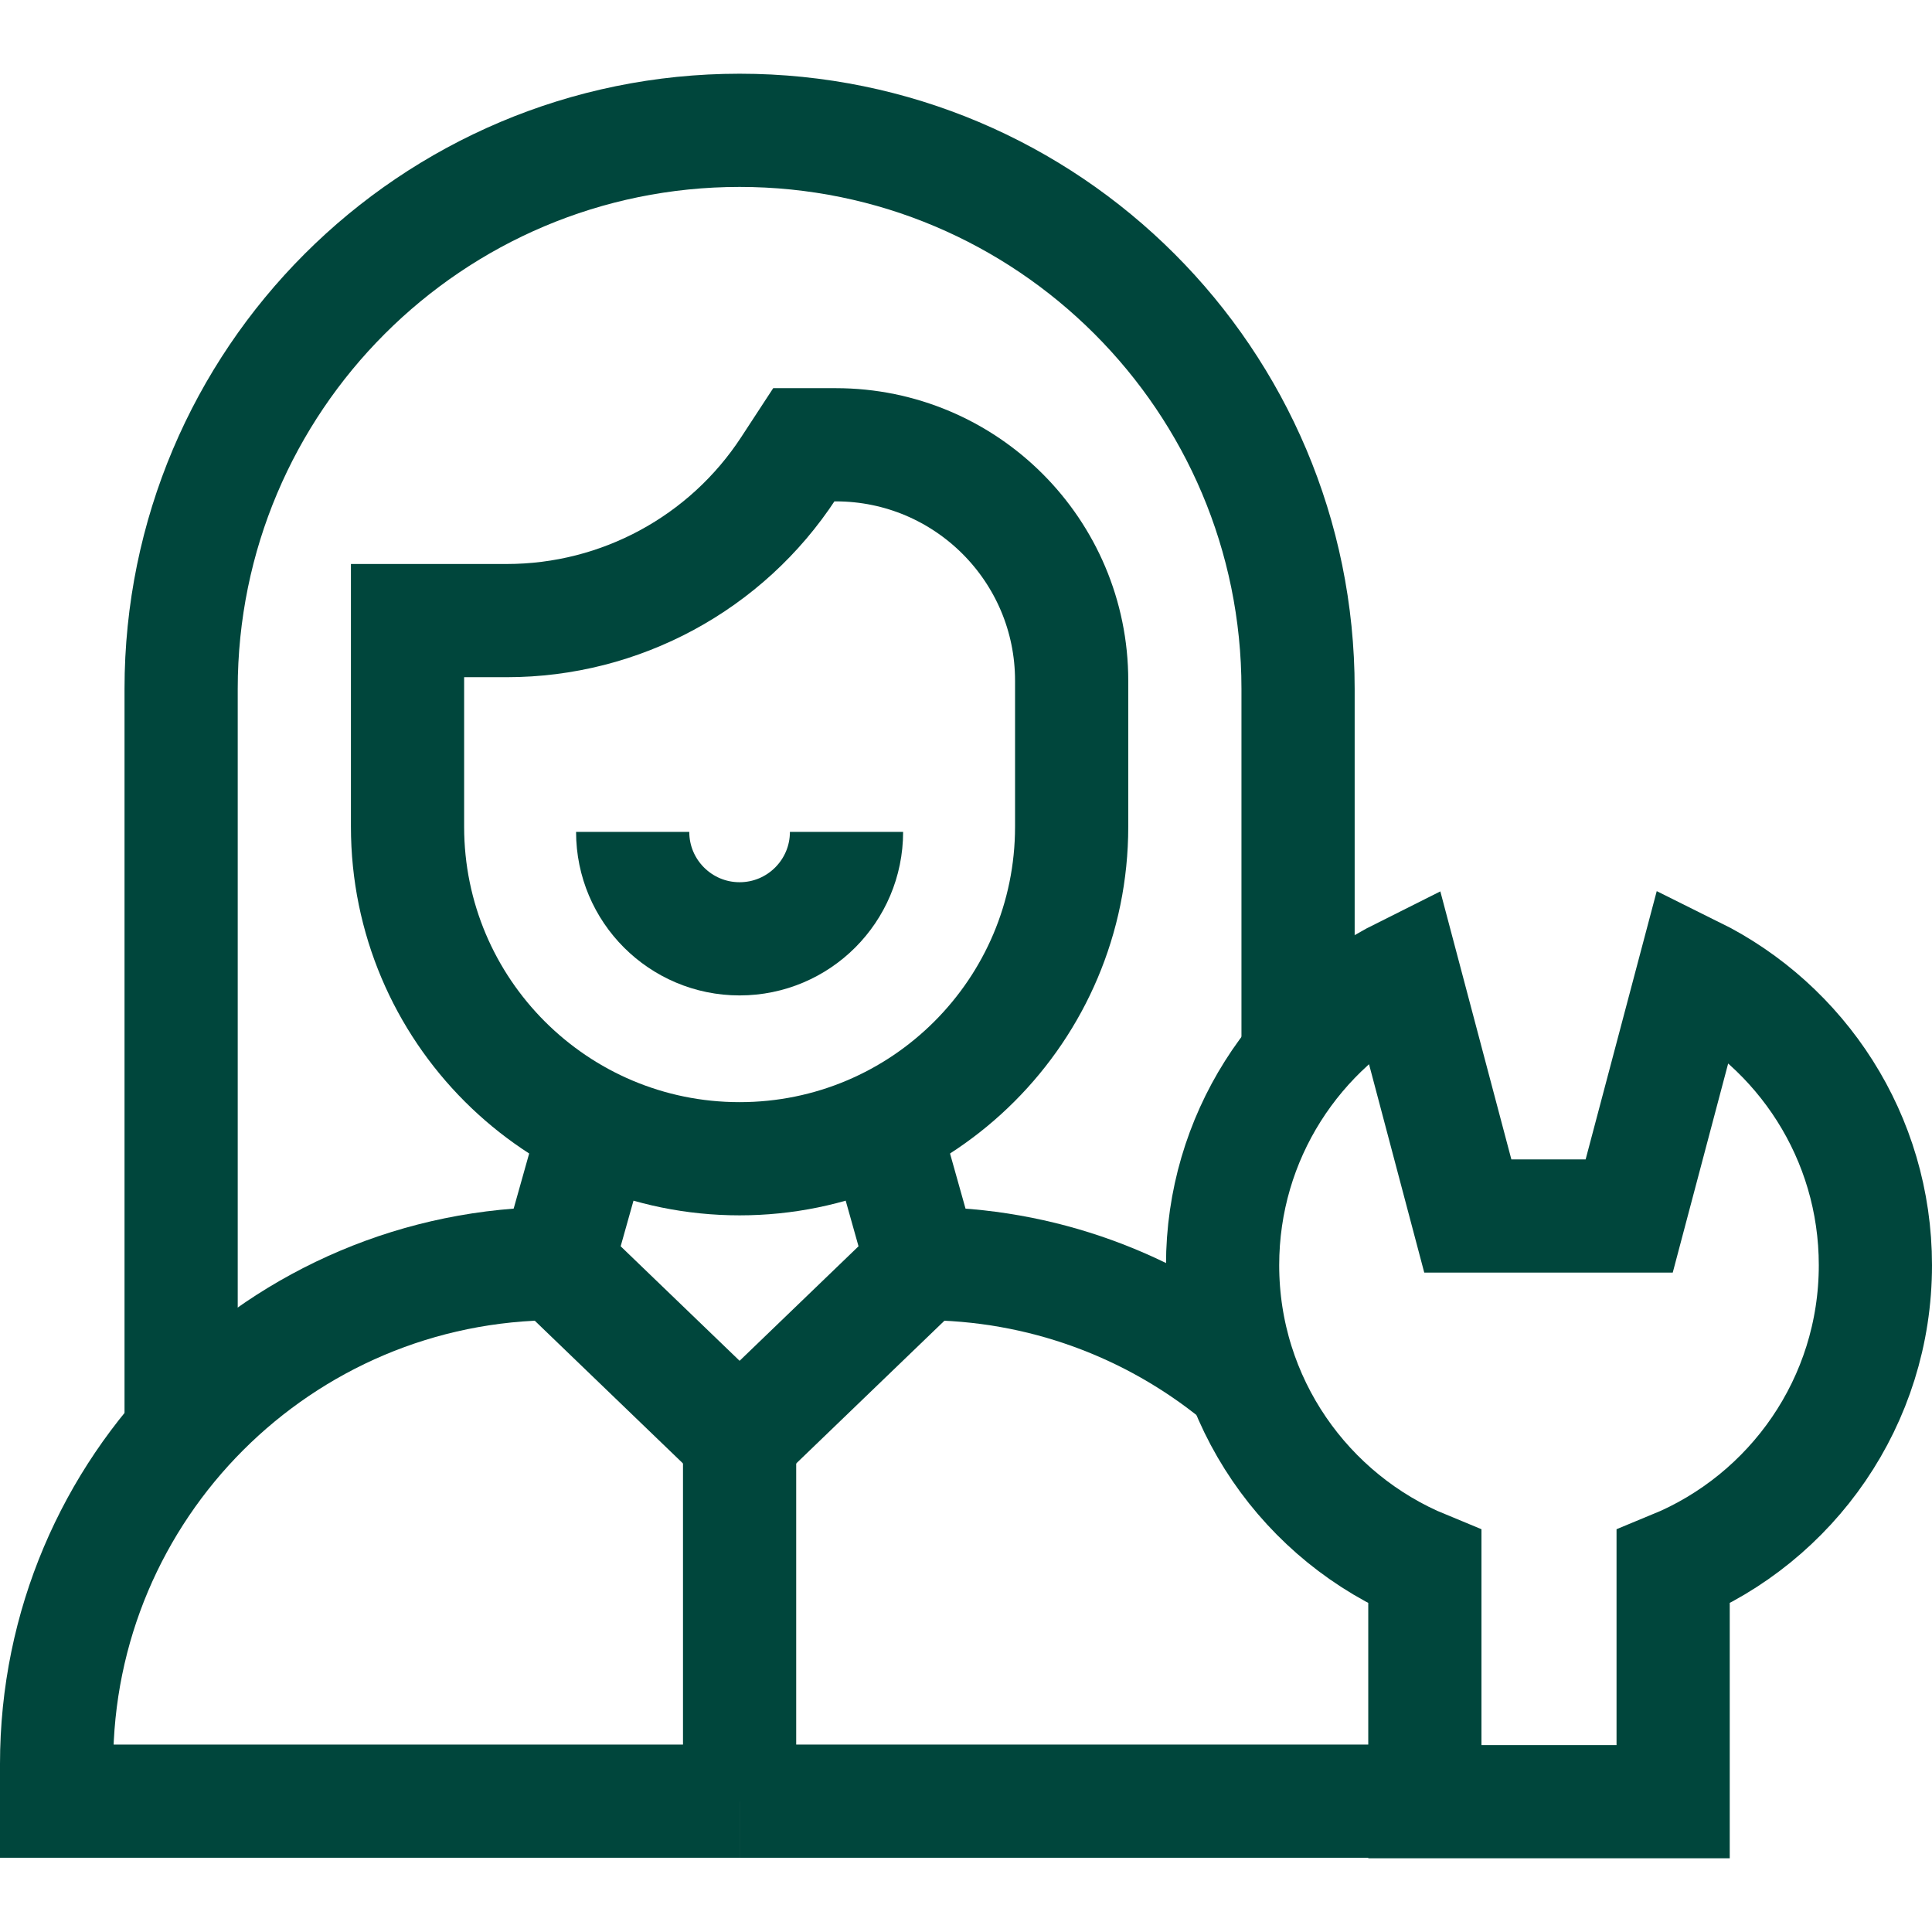
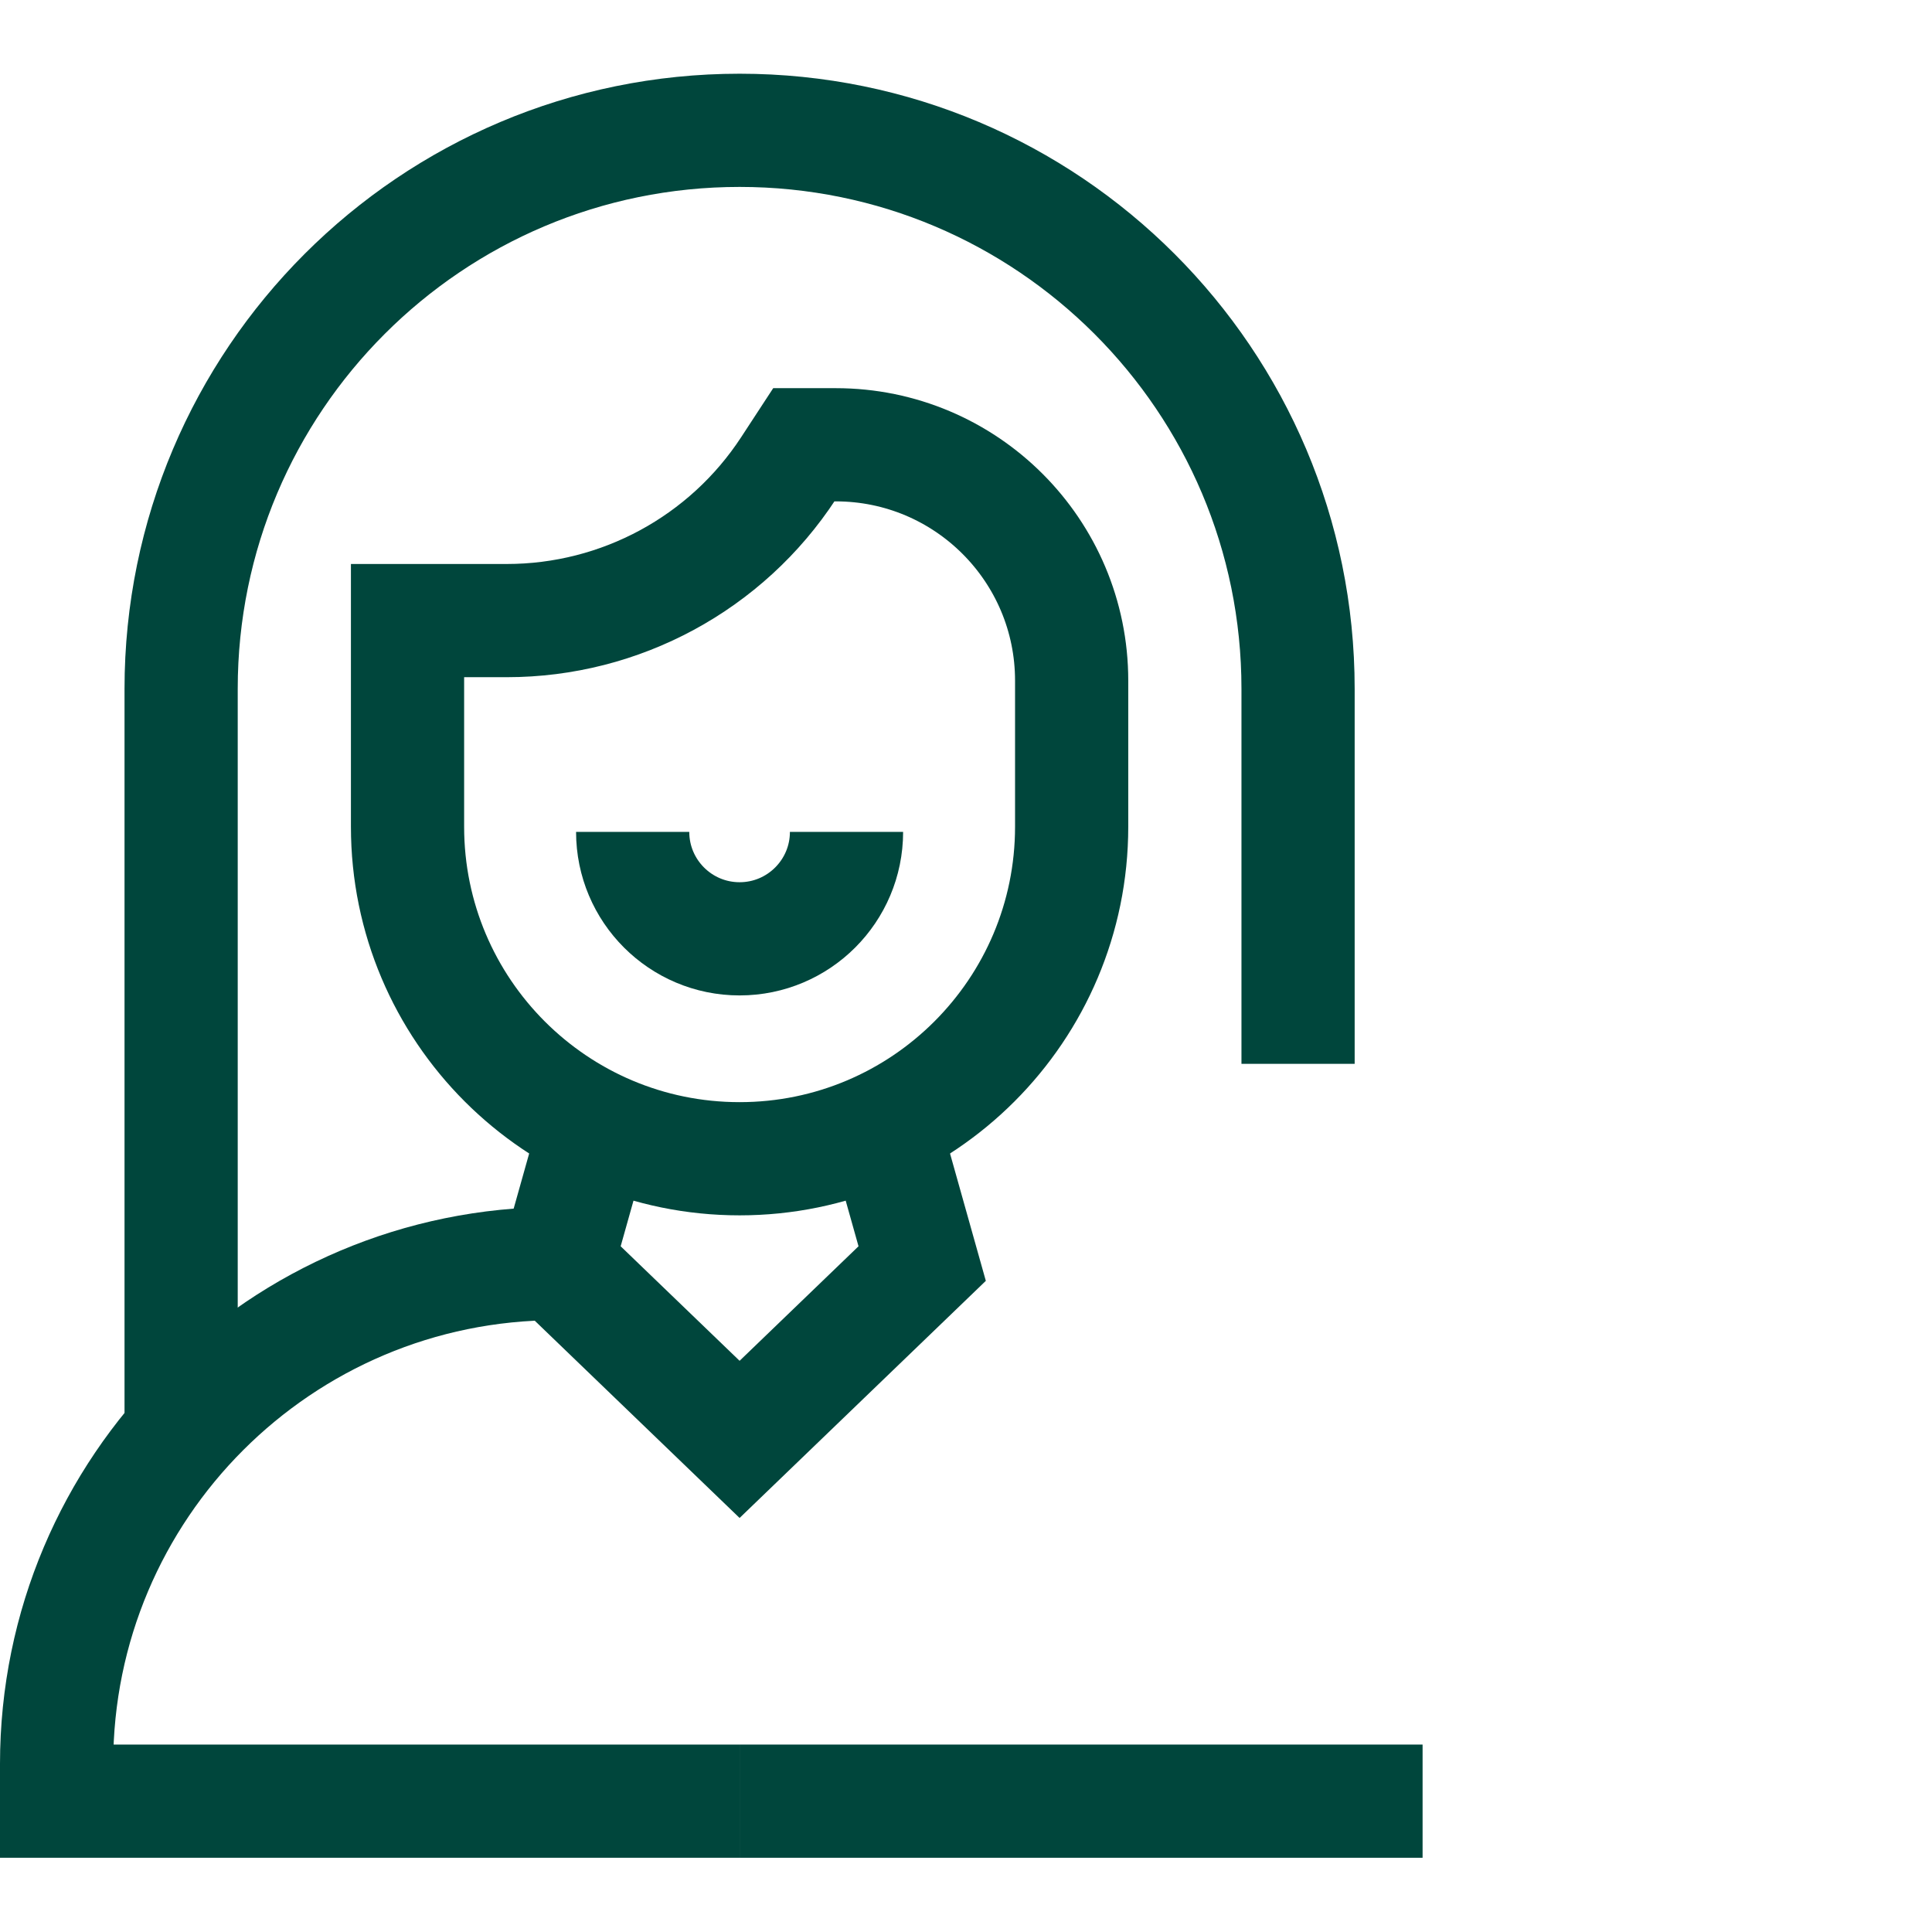
<svg xmlns="http://www.w3.org/2000/svg" version="1.1" viewBox="0 0 512 512">
-   <path style="fill:none;stroke:#00463c;stroke-width:30;stroke-miterlimit:10" d="M196,477.327H15v-9.857   c0-73.241,59.373-132.614,132.614-132.614h0" />
-   <path style="fill:none;stroke:#00463c;stroke-width:30;stroke-miterlimit:10" d="M328,364.532   c-22.814-18.554-51.915-29.676-83.614-29.676h0" />
+   <path style="fill:none;stroke:#00463c;stroke-width:30;stroke-miterlimit:10" d="M196,477.327H15v-9.857   c0-73.241,59.373-132.614,132.614-132.614" />
  <line style="fill:none;stroke:#00463c;stroke-width:30;stroke-miterlimit:10" x1="196" y1="477.327" x2="377" y2="477.327" />
  <polyline style="fill:none;stroke:#00463c;stroke-width:30;stroke-miterlimit:10" points="233.634,296.611 244.386,334.857    196,381.451 147.614,334.857 158.366,296.611  " />
  <path style="fill:none;stroke:#00463c;stroke-width:30;stroke-miterlimit:10" d="M48,374.463V182.537c0-81.738,66.262-148,148-148   h0c81.738,0,148,66.262,148,148v99.389" />
  <path style="fill:none;stroke:#00463c;stroke-width:30;stroke-miterlimit:10" d="M224.334,220.463   c0,15.649-12.686,28.334-28.334,28.334s-28.334-12.686-28.334-28.334" />
  <path style="fill:none;stroke:#00463c;stroke-width:30;stroke-miterlimit:10" d="M108,164.463h26.302   c30.11,0,58.189-15.189,74.666-40.39l4.056-6.204h8.463c34.524,0,62.512,27.988,62.512,62.512v38.699c0,48.601-39.399,88-88,88h0   c-48.601,0-88-39.399-88-88V164.463z" />
-   <path style="fill:none;stroke:#00463c;stroke-width:30;stroke-miterlimit:10" d="M497,335.29c0,36.133-22.14,67.079-53.602,80.019   v62.154h-65.796v-62.154C346.14,402.369,324,371.423,324,335.29c0-33.907,19.509-63.252,47.922-77.42l17.063,64.381h42.767   l17.096-64.502C477.382,271.874,497,301.296,497,335.29z" />
-   <line style="fill:none;stroke:#00463c;stroke-width:30;stroke-miterlimit:10" x1="196" y1="381.451" x2="196" y2="477.463" />
</svg>